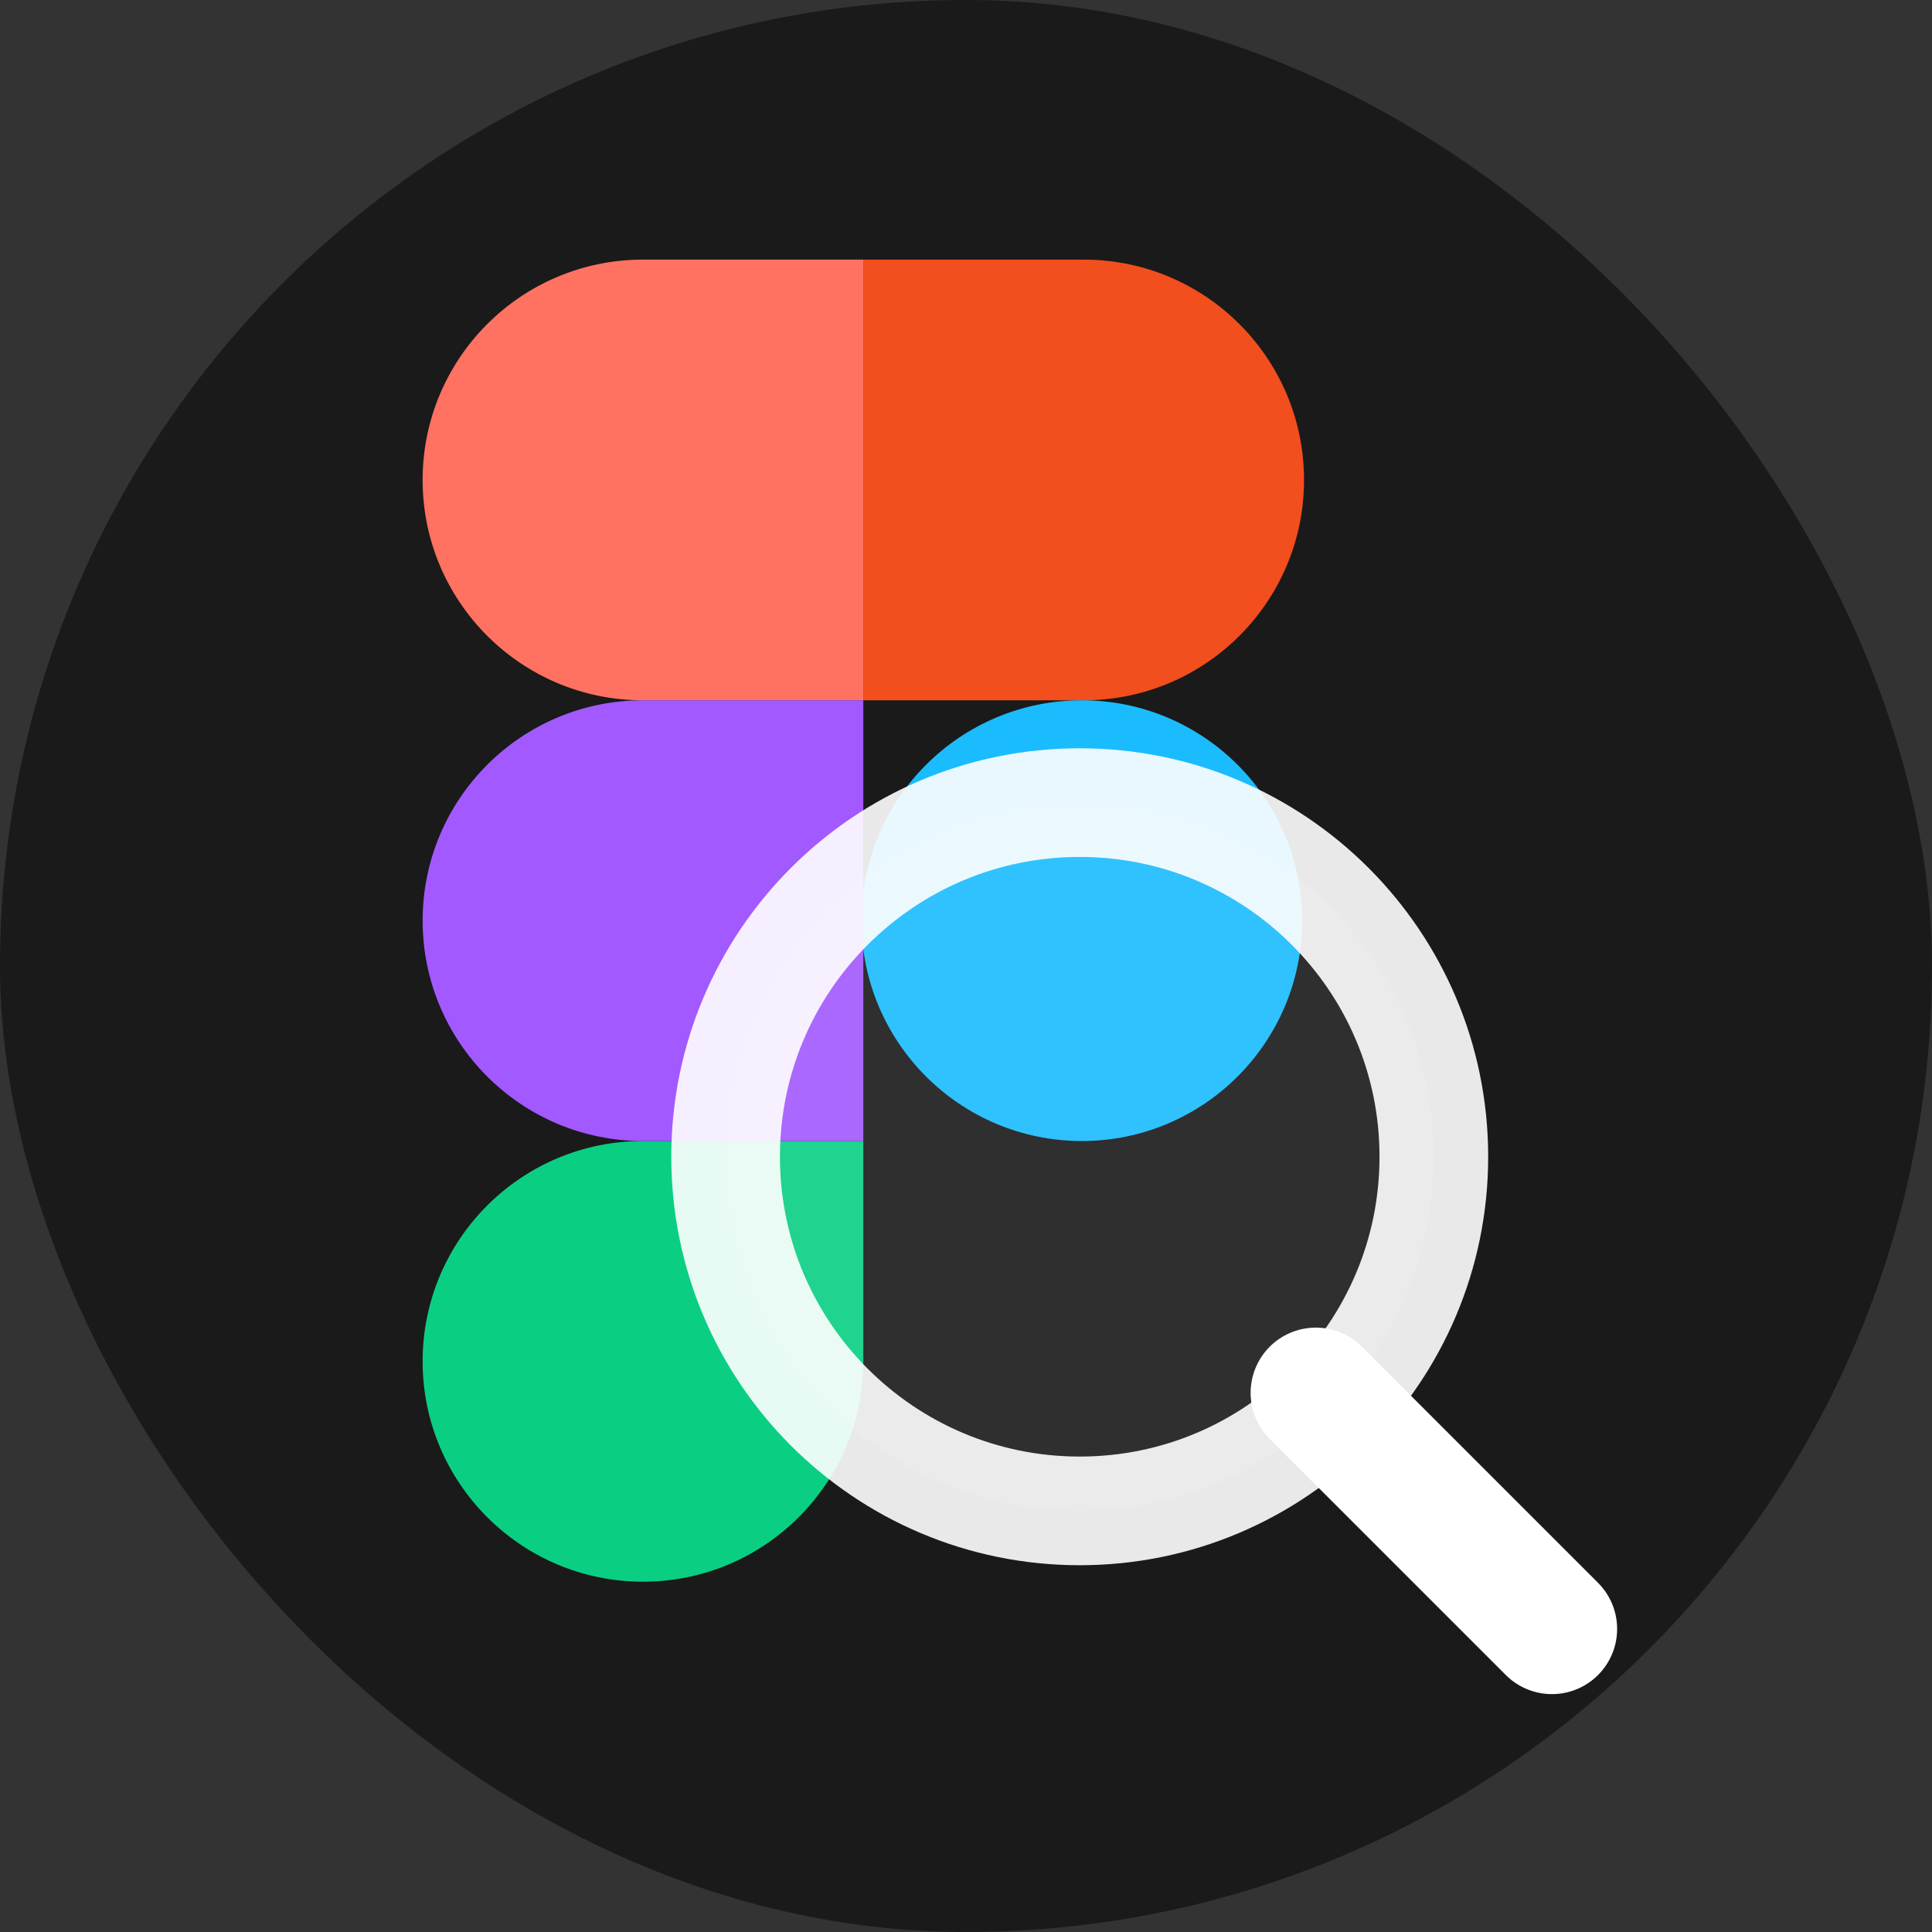
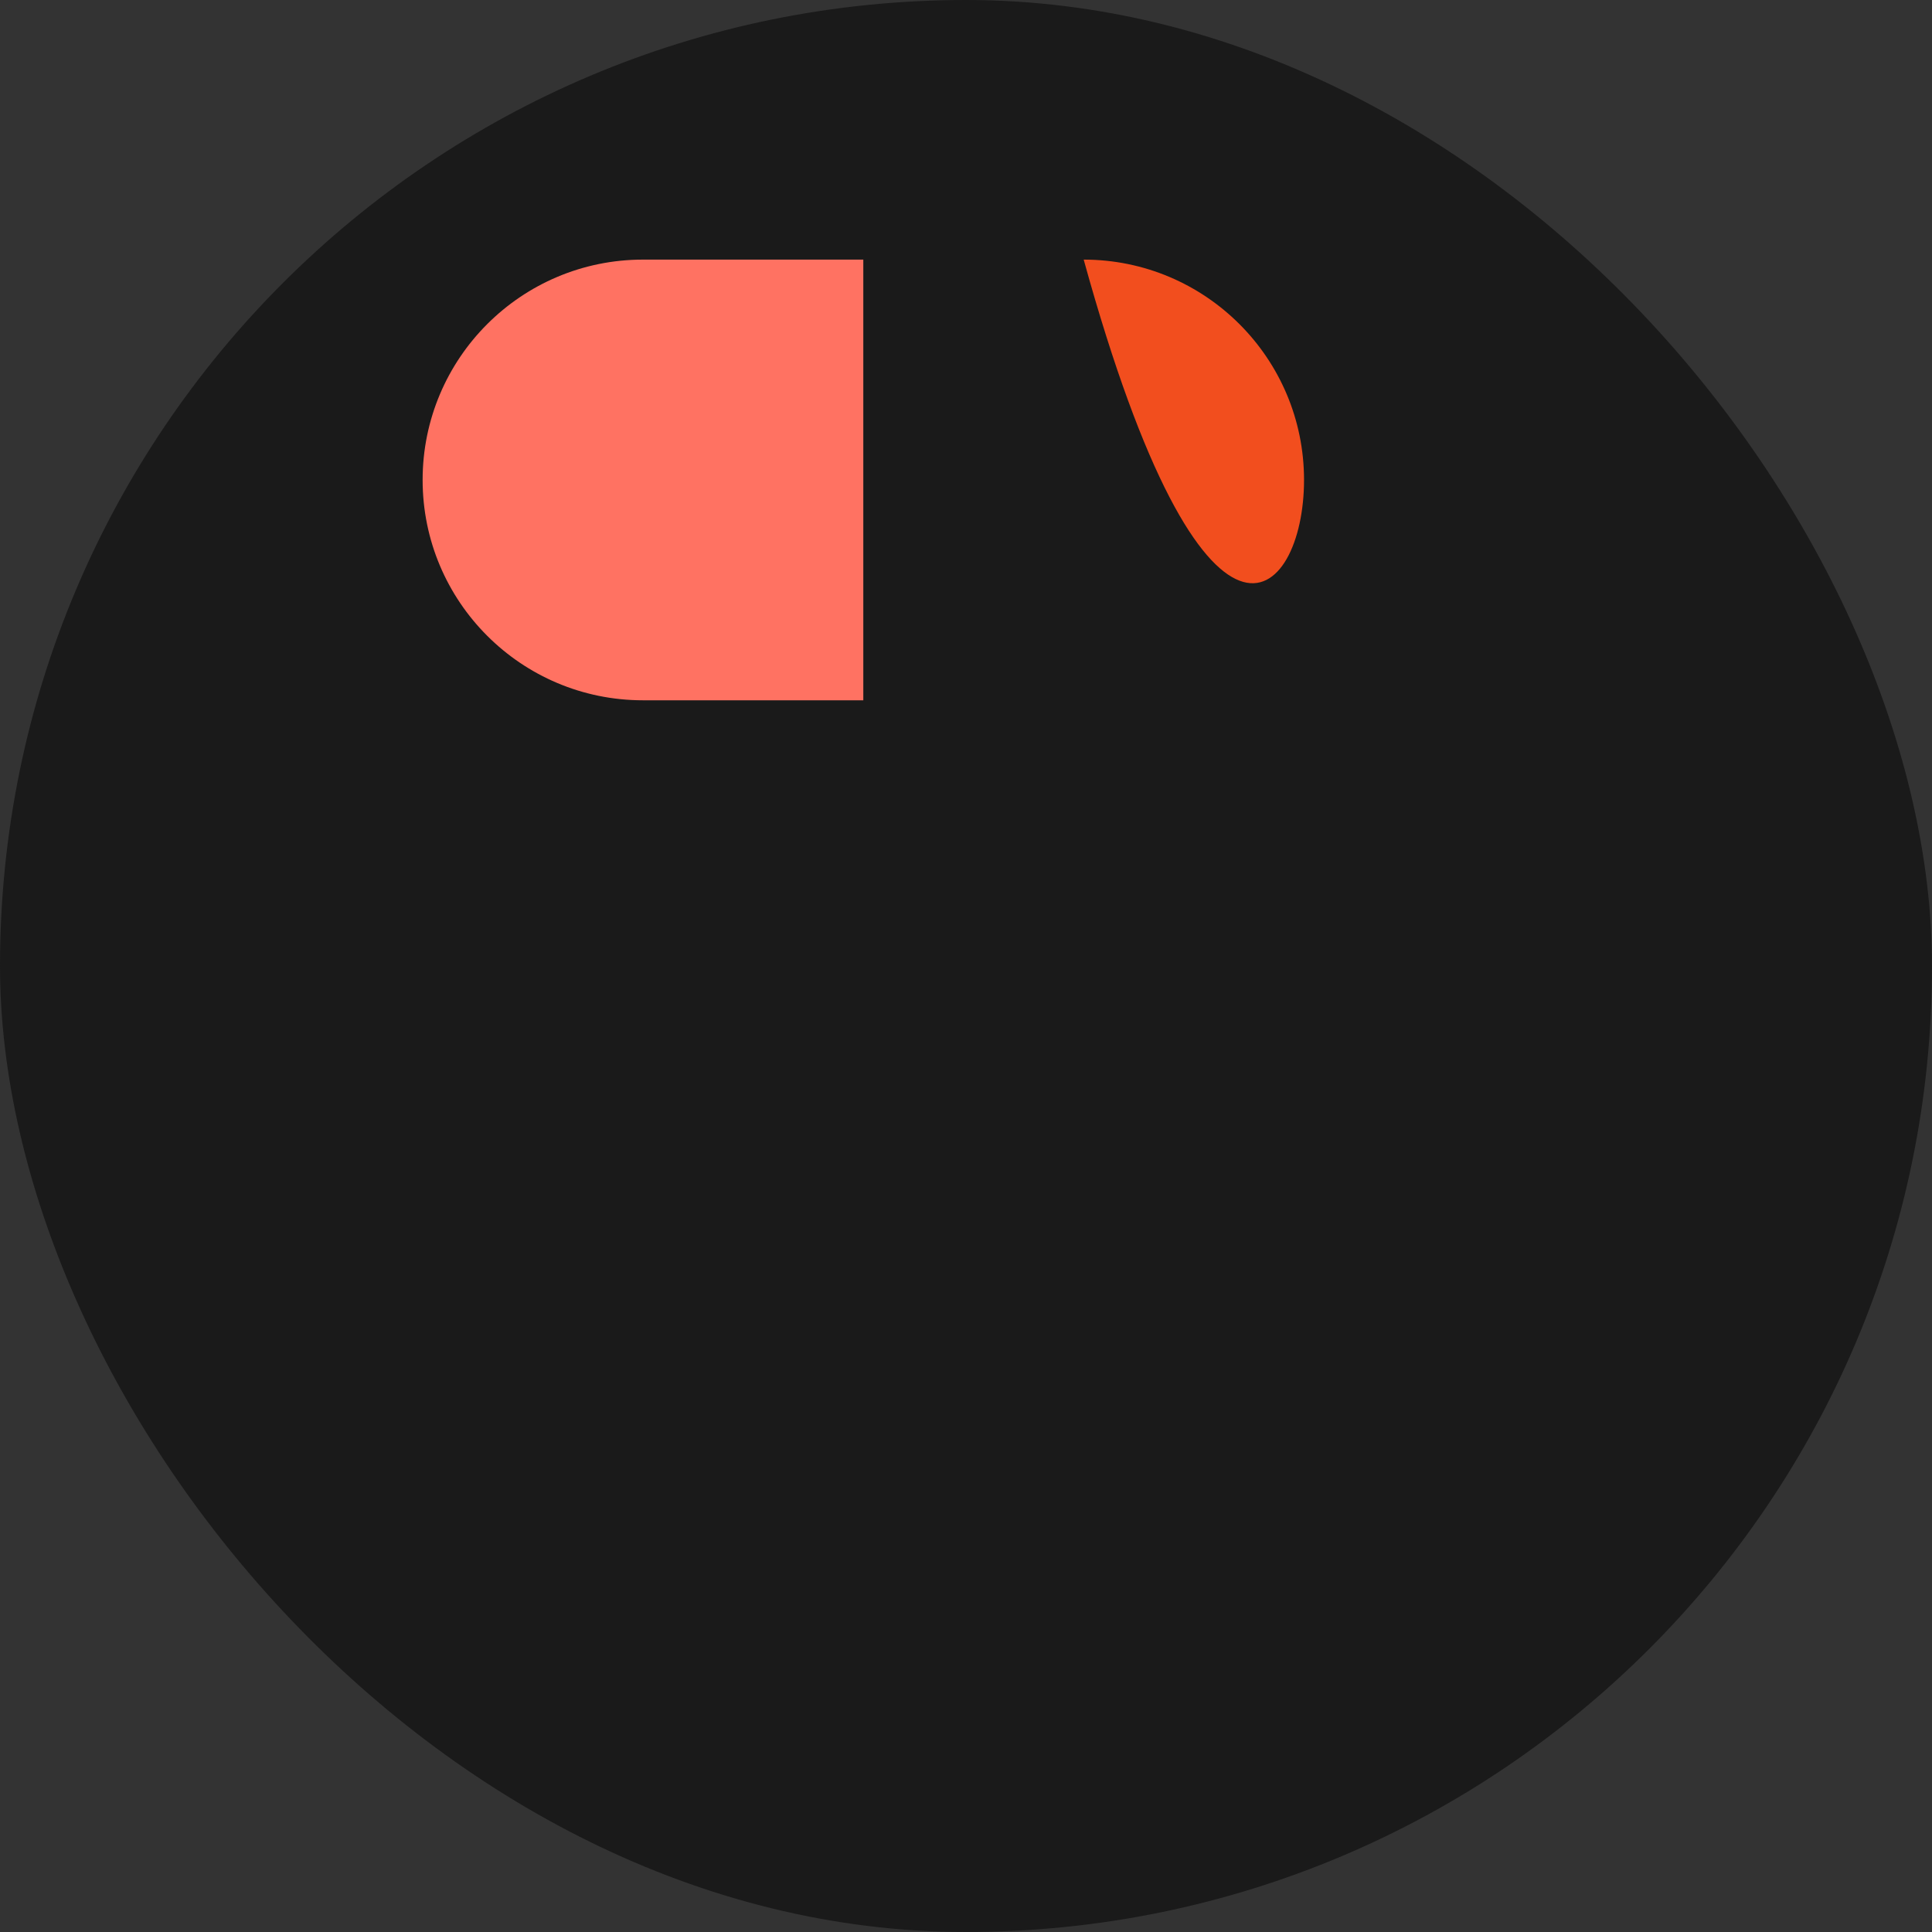
<svg xmlns="http://www.w3.org/2000/svg" version="1.1" width="1000" height="1000">
  <rect width="100%" height="100%" fill="#333333" stroke="none" />
  <g clip-path="url(#SvgjsClipPath1929)">
    <rect width="1000" height="1000" fill="#1a1a1a" />
    <g transform="matrix(28.125,0,0,28.125,50,50)">
      <svg version="1.1" width="32" height="32">
        <svg width="32" height="32" viewBox="0 0 32 32" fill="none">
-           <path d="M6 23.276C6 21.036 7.816 19.221 10.055 19.221H14.11V23.276C14.11 25.515 12.295 27.331 10.055 27.331C7.816 27.331 6 25.515 6 23.276Z" fill="#0ACF83" />
-           <path d="M14.11 3V11.11H18.166C20.405 11.11 22.221 9.295 22.221 7.055C22.221 4.816 20.405 3 18.166 3H14.11Z" fill="#F24E1E" />
-           <path d="M18.132 19.221C20.371 19.221 22.187 17.405 22.187 15.165C22.187 12.926 20.371 11.11 18.132 11.11C15.892 11.11 14.076 12.926 14.076 15.165C14.076 17.405 15.892 19.221 18.132 19.221Z" fill="#1ABCFE" />
+           <path d="M14.11 3H18.166C20.405 11.11 22.221 9.295 22.221 7.055C22.221 4.816 20.405 3 18.166 3H14.11Z" fill="#F24E1E" />
          <path d="M6 7.055C6 9.295 7.816 11.11 10.055 11.11H14.11V3H10.055C7.816 3 6 4.816 6 7.055Z" fill="#FF7262" />
-           <path d="M6 15.165C6 17.405 7.816 19.221 10.055 19.221H14.11V11.11H10.055C7.816 11.11 6 12.926 6 15.165Z" fill="#A259FF" />
-           <path opacity="0.9" d="M18.093 26.028C21.692 26.028 24.61 23.11 24.61 19.51C24.61 15.911 21.692 12.993 18.093 12.993C14.494 12.993 11.576 15.911 11.576 19.51C11.576 23.11 14.494 26.028 18.093 26.028Z" fill="white" fill-opacity="0.1" stroke="white" stroke-width="2" />
-           <path d="M22.438 23.855L26.783 28.2" stroke="white" stroke-width="2.4" stroke-linecap="round" />
        </svg>
      </svg>
    </g>
  </g>
  <defs>
    <clipPath id="SvgjsClipPath1929">
      <rect width="1000" height="1000" x="0" y="0" rx="500" ry="500" />
    </clipPath>
  </defs>
</svg>